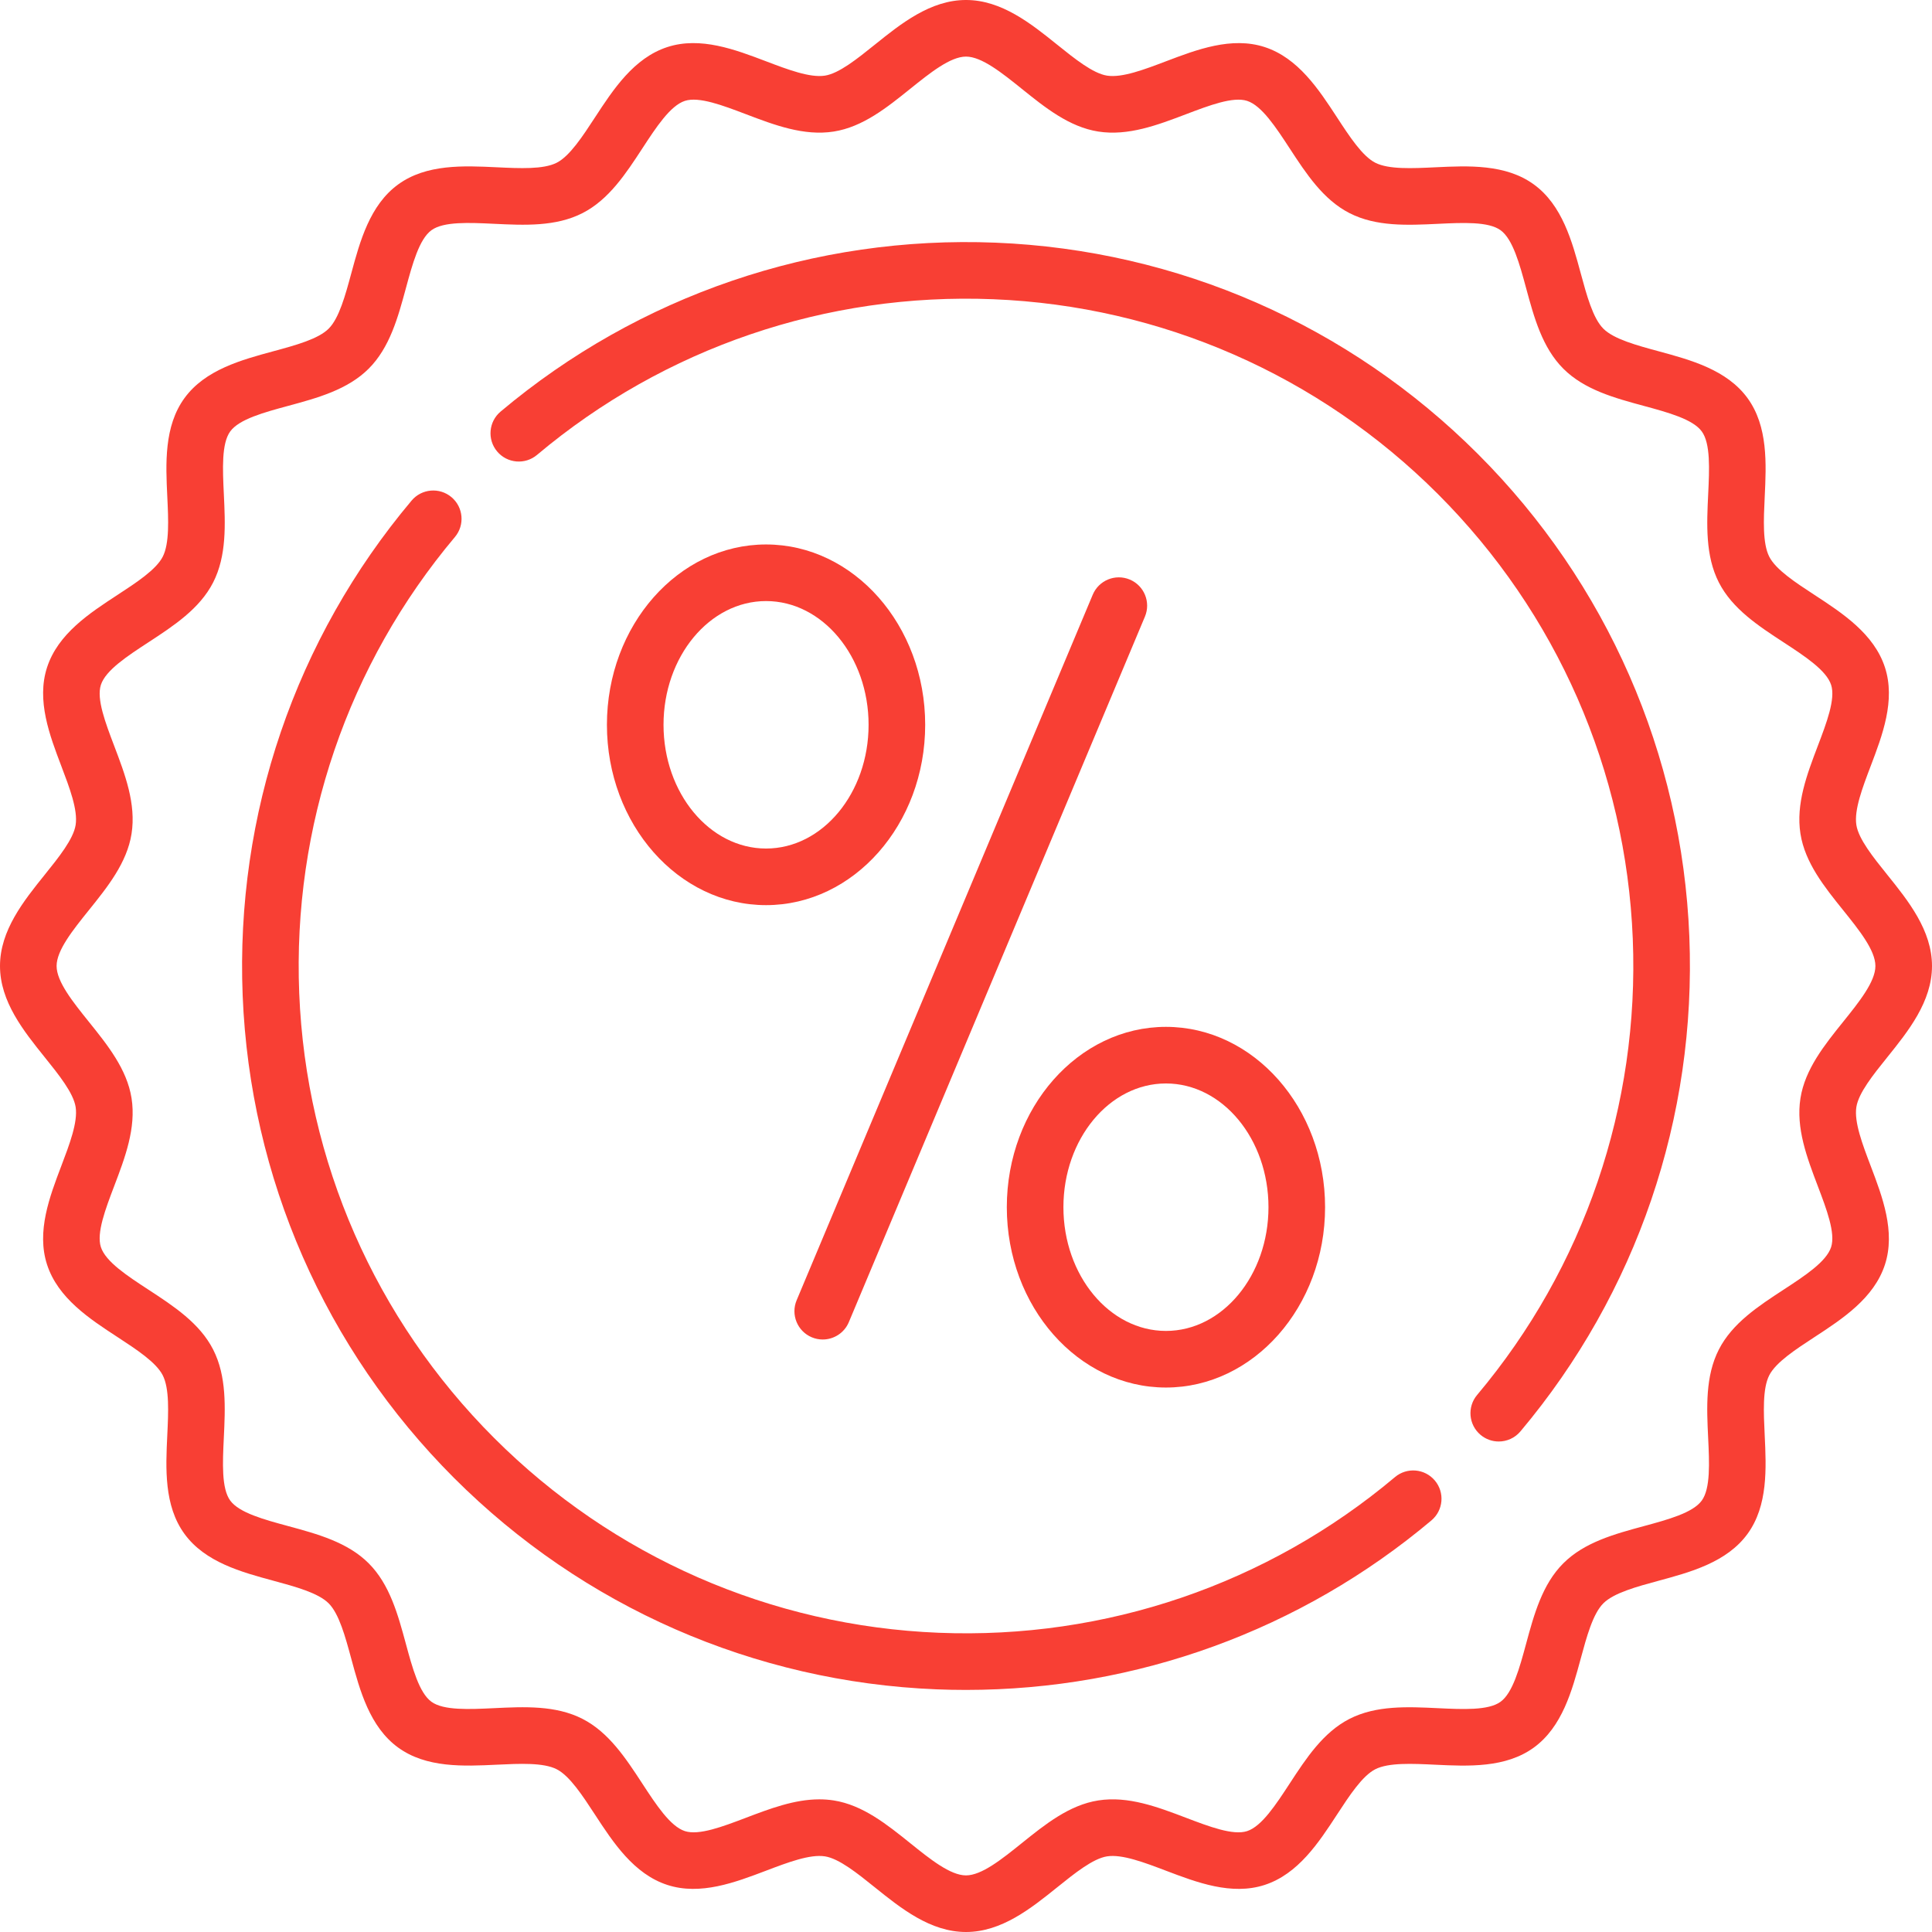
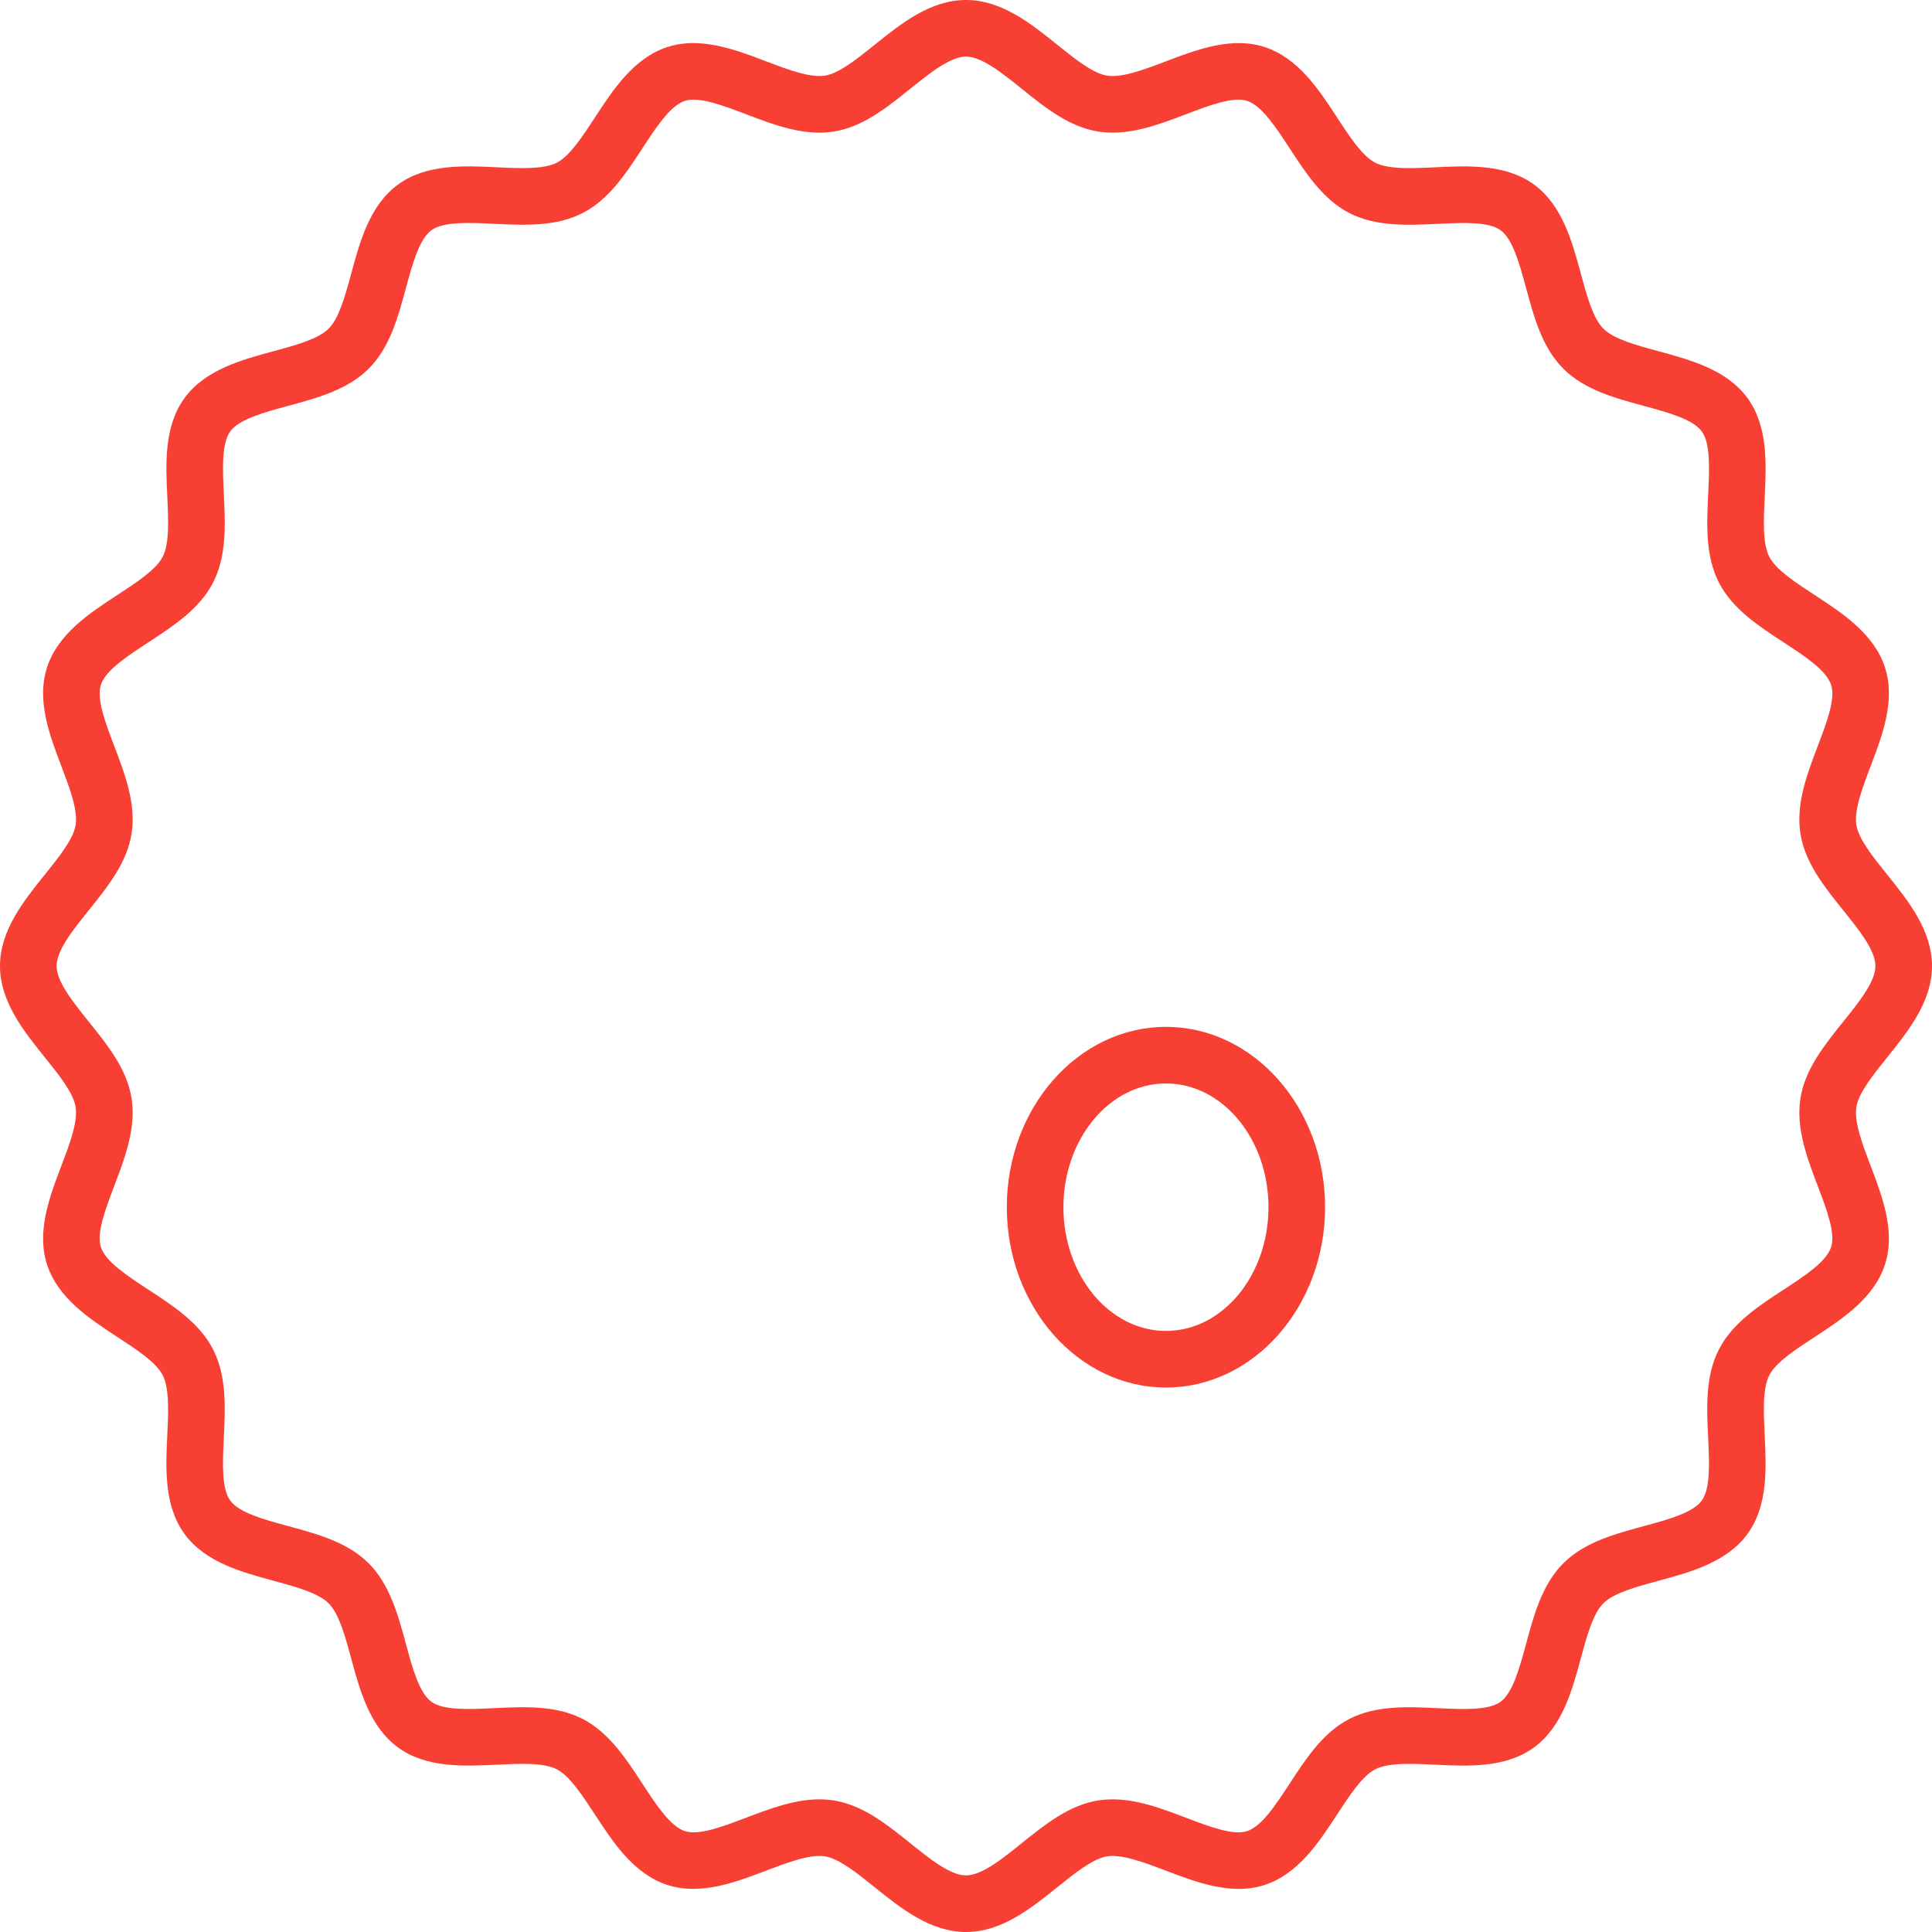
<svg xmlns="http://www.w3.org/2000/svg" version="1.1" width="512" height="512" x="0" y="0" viewBox="0 0 512 512" style="enable-background:new 0 0 512 512" xml:space="preserve" class="">
  <g>
    <g>
      <path d="m491.955 293.378c.588-3.742 4.46-8.557 8.205-13.212 5.549-6.901 11.84-14.723 11.84-24.166s-6.291-17.265-11.841-24.166c-3.745-4.656-7.617-9.471-8.205-13.212-.625-3.978 1.625-9.893 3.8-15.613 3.101-8.153 6.616-17.395 3.778-26.136-2.892-8.907-11.261-14.373-18.646-19.195-5.041-3.292-10.254-6.696-12.01-10.136-1.8-3.526-1.499-9.808-1.208-15.883.42-8.749.896-18.664-4.549-26.146-5.471-7.518-15.079-10.122-23.556-12.419-5.846-1.584-11.891-3.223-14.658-5.99-2.768-2.768-4.406-8.813-5.99-14.66-2.297-8.477-4.901-18.085-12.419-23.556-7.482-5.446-17.397-4.971-26.146-4.551-6.074.291-12.357.592-15.883-1.208-3.44-1.756-6.845-6.97-10.137-12.011-4.823-7.385-10.289-15.755-19.196-18.647-8.741-2.839-17.984.676-26.139 3.776-5.721 2.175-11.638 4.424-15.616 3.799-3.742-.588-8.556-4.46-13.212-8.204-6.902-5.551-14.724-11.842-24.167-11.842s-17.265 6.291-24.166 11.84c-4.656 3.745-9.471 7.617-13.213 8.205-3.975.625-9.893-1.624-15.613-3.8-8.152-3.101-17.395-6.616-26.136-3.777-8.906 2.892-14.372 11.261-19.194 18.646-3.292 5.042-6.697 10.254-10.137 12.011-3.526 1.8-9.809 1.499-15.883 1.207-8.749-.419-18.664-.895-26.146 4.55-7.518 5.471-10.122 15.079-12.419 23.556-1.584 5.846-3.223 11.891-5.991 14.658s-8.813 4.406-14.659 5.99c-8.477 2.298-18.085 4.901-23.556 12.419-5.445 7.482-4.971 17.398-4.551 26.146.291 6.075.592 12.357-1.208 15.884-1.756 3.439-6.97 6.844-12.011 10.137-7.385 4.822-15.754 10.289-18.647 19.195-2.839 8.742.675 17.984 3.776 26.14 2.175 5.721 4.425 11.637 3.799 15.616-.588 3.742-4.46 8.557-8.205 13.212-5.549 6.9-11.84 14.722-11.84 24.165s6.291 17.265 11.841 24.166c3.745 4.656 7.617 9.471 8.205 13.212.625 3.978-1.625 9.893-3.8 15.613-3.101 8.153-6.616 17.395-3.778 26.136 2.892 8.907 11.261 14.373 18.646 19.195 5.041 3.292 10.254 6.696 12.01 10.136 1.8 3.526 1.499 9.808 1.208 15.883-.42 8.749-.896 18.664 4.549 26.146 5.471 7.518 15.079 10.122 23.556 12.419 5.846 1.584 11.891 3.223 14.658 5.99 2.768 2.768 4.406 8.813 5.99 14.66 2.297 8.477 4.901 18.085 12.419 23.556 7.482 5.445 17.397 4.971 26.146 4.551 6.075-.291 12.357-.591 15.883 1.208 3.44 1.756 6.845 6.97 10.137 12.011 4.823 7.385 10.289 15.755 19.196 18.647 8.74 2.839 17.984-.676 26.139-3.776 5.721-2.175 11.636-4.425 15.616-3.799 3.742.588 8.556 4.46 13.212 8.204 6.902 5.551 14.724 11.842 24.167 11.842s17.265-6.291 24.166-11.84c4.656-3.745 9.471-7.617 13.213-8.205 3.973-.626 9.892 1.624 15.613 3.8 8.153 3.101 17.396 6.616 26.136 3.777 8.906-2.892 14.372-11.261 19.194-18.646 3.292-5.042 6.697-10.254 10.137-12.011 3.527-1.8 9.809-1.499 15.883-1.207 8.748.419 18.664.895 26.146-4.55 7.518-5.471 10.122-15.079 12.419-23.556 1.584-5.846 3.223-11.891 5.991-14.658s8.813-4.406 14.659-5.99c8.477-2.298 18.085-4.901 23.556-12.419 5.445-7.482 4.971-17.398 4.551-26.146-.291-6.075-.592-12.357 1.208-15.884 1.756-3.439 6.97-6.844 12.011-10.137 7.385-4.822 15.754-10.289 18.647-19.195 2.839-8.742-.675-17.984-3.776-26.14-2.175-5.72-4.424-11.636-3.799-15.615zm-10.222 20.947c2.329 6.125 4.737 12.459 3.53 16.176-1.258 3.874-7.015 7.633-12.582 11.269-6.685 4.366-13.597 8.879-17.169 15.875-3.615 7.08-3.217 15.388-2.832 23.422.315 6.583.642 13.39-1.696 16.602-2.364 3.248-8.967 5.037-15.352 6.768-7.742 2.098-15.748 4.268-21.342 9.861s-7.764 13.599-9.862 21.341c-1.73 6.385-3.52 12.988-6.768 15.351-3.212 2.337-10.018 2.011-16.601 1.695-8.035-.385-16.342-.783-23.422 2.831-6.996 3.571-11.51 10.483-15.875 17.168-3.635 5.567-7.395 11.323-11.268 12.581-3.714 1.206-10.047-1.202-16.171-3.531-7.551-2.872-15.361-5.841-23.273-4.598-7.695 1.209-14.096 6.356-20.285 11.334-5.214 4.194-10.605 8.53-14.765 8.53s-9.551-4.336-14.765-8.529c-6.189-4.978-12.589-10.125-20.284-11.334-1.273-.2-2.543-.291-3.81-.291-6.61 0-13.129 2.479-19.466 4.888-6.125 2.329-12.459 4.738-16.175 3.53-3.874-1.258-7.634-7.015-11.27-12.582-4.366-6.685-8.88-13.598-15.875-17.169-7.08-3.614-15.387-3.217-23.422-2.832-6.583.315-13.39.642-16.602-1.696-3.248-2.364-5.038-8.967-6.768-15.352-2.099-7.743-4.268-15.749-9.861-21.342-5.593-5.594-13.599-7.763-21.341-9.862-6.385-1.73-12.987-3.52-15.351-6.768-2.337-3.212-2.011-10.019-1.695-16.601.385-8.034.784-16.342-2.831-23.422-3.571-6.996-10.483-11.509-17.168-15.875-5.567-3.635-11.323-7.395-12.581-11.268-1.206-3.715 1.202-10.048 3.531-16.171 2.872-7.551 5.842-15.359 4.598-23.274-1.209-7.695-6.356-14.095-11.334-20.284-4.194-5.214-8.53-10.606-8.53-14.766s4.336-9.551 8.529-14.765c4.978-6.189 10.125-12.59 11.334-20.285 1.244-7.915-1.726-15.724-4.597-23.276-2.329-6.125-4.737-12.459-3.53-16.176 1.258-3.874 7.015-7.633 12.582-11.269 6.685-4.366 13.597-8.879 17.169-15.875 3.615-7.08 3.217-15.388 2.832-23.422-.315-6.583-.642-13.39 1.696-16.602 2.364-3.248 8.967-5.037 15.352-6.768 7.742-2.098 15.748-4.268 21.342-9.861s7.764-13.599 9.862-21.341c1.73-6.385 3.52-12.988 6.768-15.351 3.212-2.337 10.017-2.011 16.601-1.695 8.035.386 16.342.783 23.422-2.831 6.996-3.571 11.51-10.483 15.875-17.168 3.635-5.567 7.395-11.323 11.268-12.581 3.713-1.206 10.047 1.202 16.171 3.531 7.551 2.872 15.361 5.841 23.273 4.598 7.695-1.209 14.096-6.356 20.285-11.334 5.215-4.193 10.606-8.529 14.766-8.529s9.551 4.336 14.765 8.529c6.189 4.978 12.589 10.125 20.284 11.334 7.917 1.243 15.724-1.726 23.276-4.597 6.125-2.329 12.459-4.737 16.175-3.53 3.874 1.258 7.634 7.015 11.27 12.582 4.366 6.685 8.88 13.598 15.875 17.169 7.08 3.614 15.387 3.217 23.422 2.832 6.584-.315 13.39-.642 16.602 1.696 3.248 2.364 5.038 8.967 6.768 15.352 2.099 7.743 4.268 15.749 9.861 21.342 5.593 5.594 13.599 7.763 21.341 9.862 6.385 1.73 12.987 3.52 15.351 6.768 2.337 3.212 2.011 10.019 1.695 16.601-.385 8.034-.784 16.342 2.831 23.422 3.571 6.996 10.483 11.509 17.168 15.875 5.567 3.635 11.323 7.395 12.581 11.269 1.206 3.715-1.202 10.047-3.531 16.17-2.872 7.551-5.842 15.359-4.598 23.274 1.209 7.695 6.356 14.095 11.334 20.284 4.194 5.214 8.53 10.606 8.53 14.766s-4.336 9.551-8.529 14.765c-4.978 6.189-10.125 12.59-11.334 20.285-1.244 7.914 1.725 15.723 4.596 23.275z" fill="#f83f34" data-original="#000000" style="" class="" />
-       <path d="m369.684 391.445c-33.744 28.388-76.684 43.041-120.909 41.257-44.486-1.792-86.337-20.13-117.842-51.636-31.505-31.505-49.843-73.356-51.636-117.841-1.782-44.226 12.87-87.165 41.257-120.908 2.667-3.17 2.259-7.901-.911-10.567-3.169-2.666-7.901-2.258-10.567.911-30.801 36.613-46.699 83.196-44.767 131.168 1.945 48.264 21.838 93.667 56.017 127.845 34.178 34.179 79.582 54.073 127.845 56.018 2.615.105 5.217.158 7.822.157 45.191-.002 88.729-15.802 123.347-44.924 3.17-2.666 3.578-7.397.911-10.567s-7.397-3.579-10.567-.913z" fill="#f83f34" data-original="#000000" style="" class="" />
-       <path d="m391.673 120.327c-34.179-34.179-79.582-54.073-127.845-56.018-47.978-1.933-94.556 13.966-131.168 44.767-3.17 2.666-3.578 7.397-.911 10.567 2.666 3.169 7.397 3.577 10.567.911 33.744-28.387 76.686-43.035 120.908-41.257 44.486 1.792 86.337 20.13 117.843 51.636 31.505 31.505 49.843 73.355 51.636 117.842 1.782 44.226-12.87 87.165-41.257 120.908-2.667 3.17-2.259 7.901.911 10.567 1.406 1.183 3.12 1.761 4.824 1.761 2.137 0 4.26-.909 5.743-2.672 30.801-36.613 46.699-83.196 44.767-131.168-1.945-48.263-21.839-93.666-56.018-127.844z" fill="#f83f34" data-original="#000000" style="" class="" />
-       <path d="m299.405 153.589c-3.821-1.603-8.215.194-9.818 4.014l-78.469 186.976c-1.603 3.819.194 8.215 4.013 9.818.948.398 1.932.586 2.899.586 2.931 0 5.714-1.729 6.919-4.6l78.469-186.976c1.603-3.819-.193-8.215-4.013-9.818z" fill="#f83f34" data-original="#000000" style="" class="" />
-       <path d="m203.012 144.29c-23.254 0-42.172 21.439-42.172 47.791s18.918 47.79 42.172 47.79c23.253 0 42.172-21.438 42.172-47.79s-18.919-47.791-42.172-47.791zm0 80.581c-14.983 0-27.172-14.71-27.172-32.79 0-18.081 12.189-32.791 27.172-32.791 14.982 0 27.172 14.71 27.172 32.791 0 18.08-12.19 32.79-27.172 32.79z" fill="#f83f34" data-original="#000000" style="" class="" />
      <path d="m266.816 319.919c0 26.352 18.918 47.791 42.172 47.791s42.172-21.439 42.172-47.791-18.918-47.79-42.172-47.79c-23.253 0-42.172 21.438-42.172 47.79zm42.172-32.79c14.983 0 27.172 14.709 27.172 32.79s-12.189 32.791-27.172 32.791c-14.982 0-27.172-14.71-27.172-32.791s12.19-32.79 27.172-32.79z" fill="#f83f34" data-original="#000000" style="" class="" />
    </g>
  </g>
</svg>